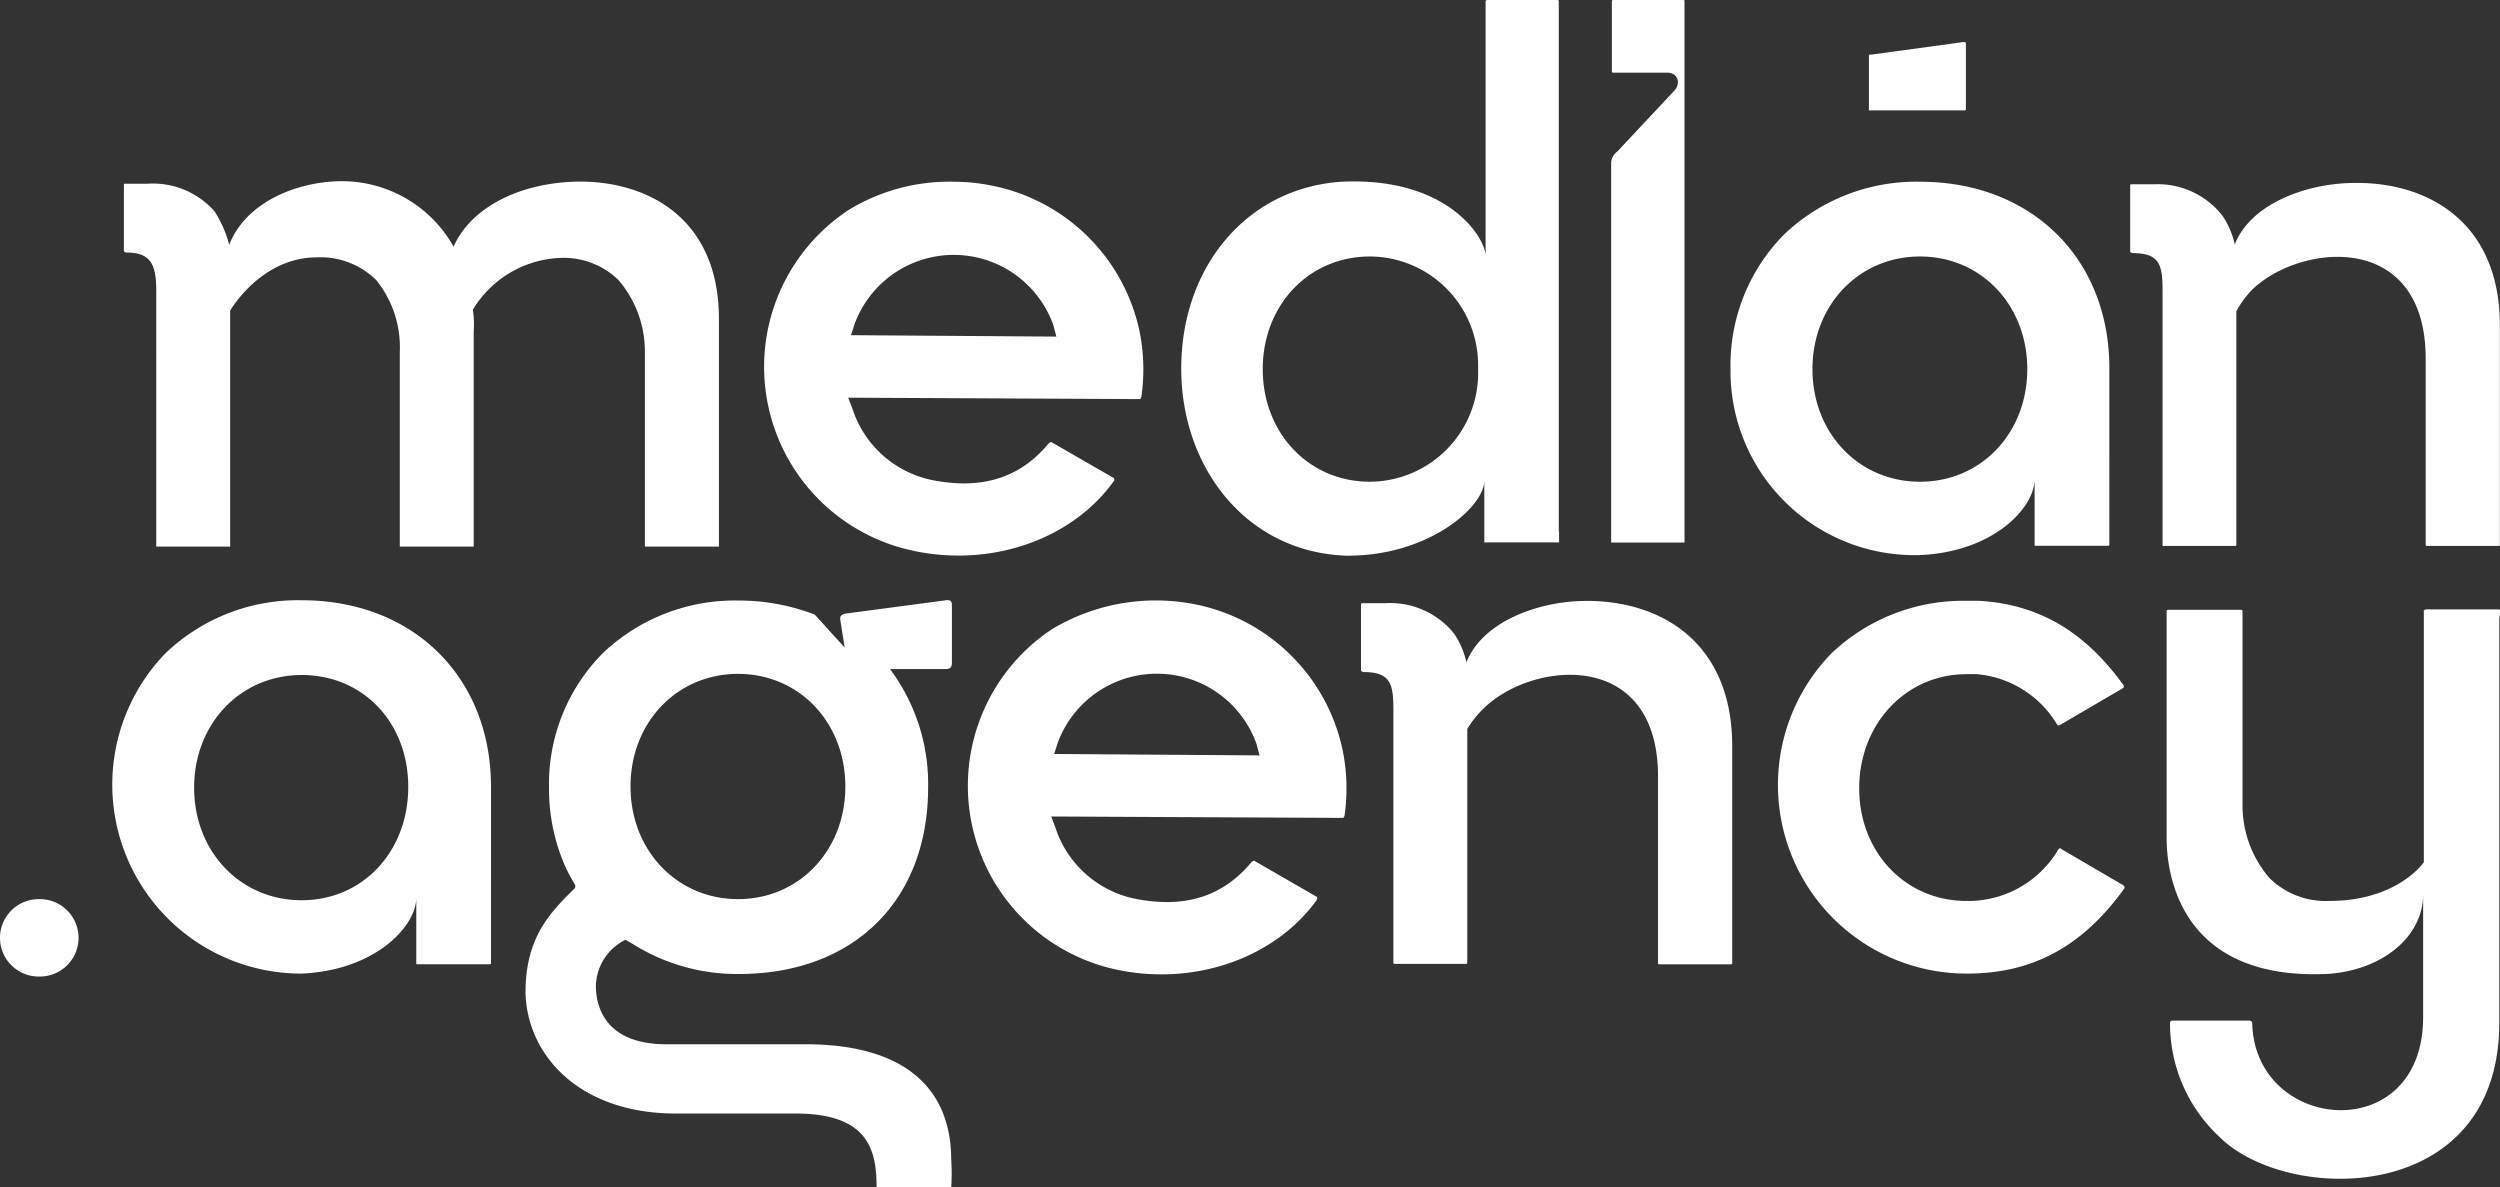
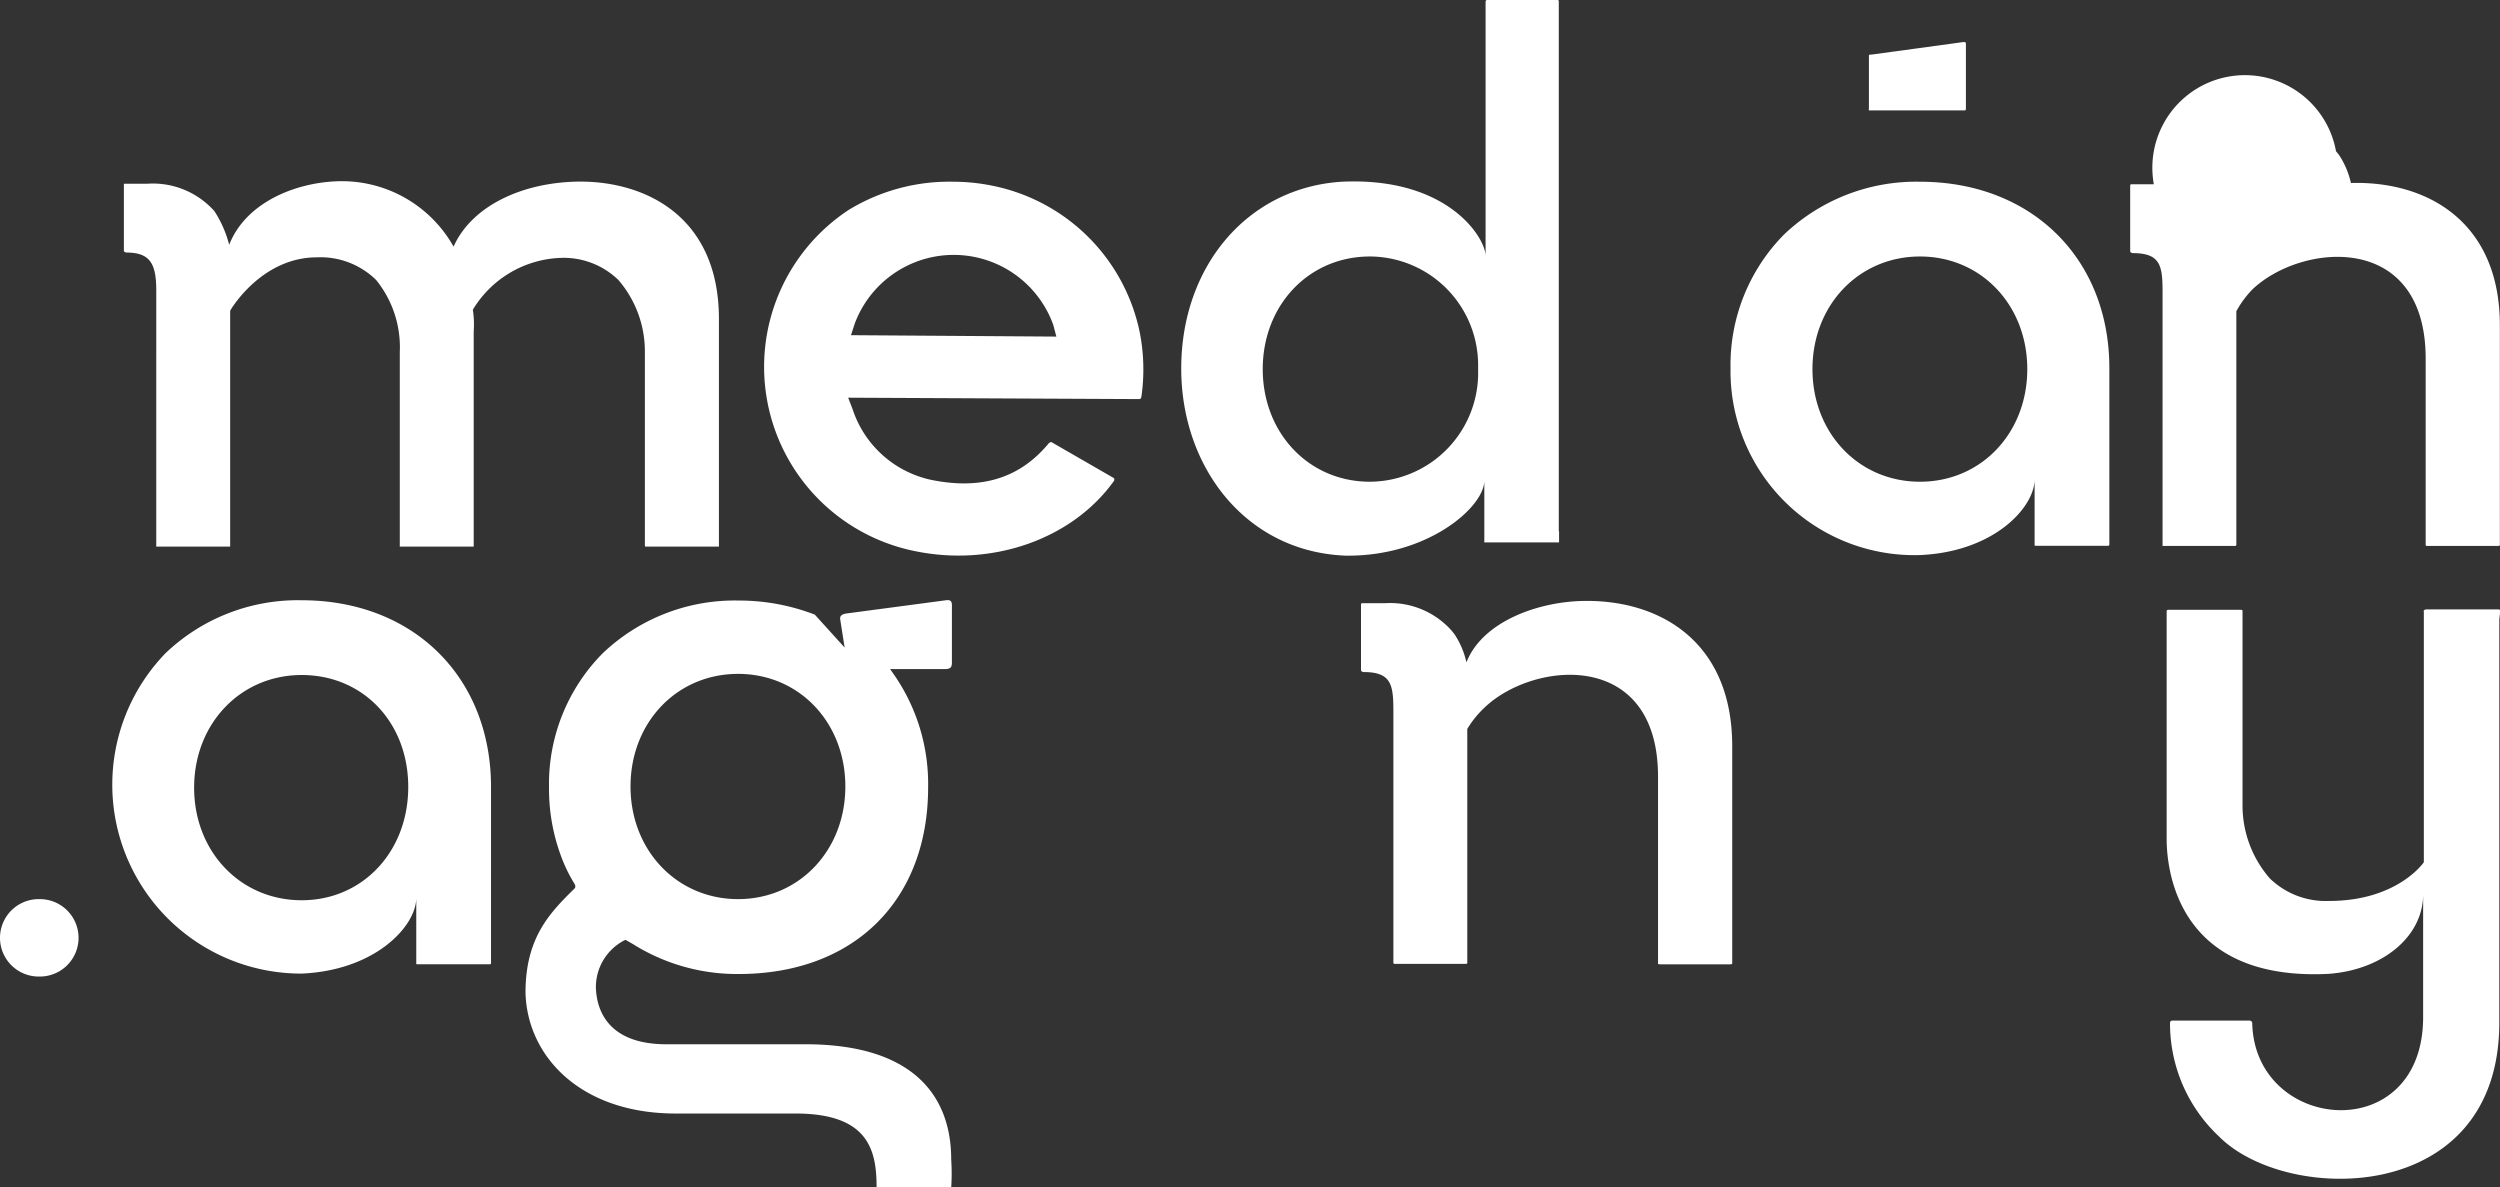
<svg xmlns="http://www.w3.org/2000/svg" viewBox="0 0 177.59 84.34">
  <rect x="0" y="0" width="177.59" height="84.34" fill="#333333" stroke="none" />
  <defs>
    <style>.cls-1{fill:#fff;}</style>
  </defs>
  <title>vert las2</title>
  <g id="Слой_2" data-name="Слой 2">
    <g id="Слой_1-2" data-name="Слой 1">
      <path class="cls-1" d="M132.76,7.84a.34.34,0,0,0,.12,0l6.63,0h.08a.1.1,0,0,0,.06-.1l0-4.64a.1.1,0,0,0-.12-.11h-.08l-6.52.89c-.17,0-.17,0-.17.15V7.7a.32.32,0,0,0,0,.14Z" />
-       <path class="cls-1" d="M85,42.95A14.34,14.34,0,0,0,74.72,44.7a13.35,13.35,0,0,0,4.7,24.2c5.51,1.14,11.19-.87,14.14-5a.28.28,0,0,0,0-.18l-4.47-2.58s-.08,0-.18.09c-2.06,2.49-4.81,3.33-8.39,2.59a7.56,7.56,0,0,1-5.41-4.64q-.07-.2-.14-.4L74.68,58l20.71.1s.08,0,.12-.16a13.59,13.59,0,0,0-.15-4.73A13.38,13.38,0,0,0,85,42.95ZM74.88,53.56l.27-.83a7.51,7.51,0,0,1,14.1.1l.22.83Z" />
      <path class="cls-1" d="M57.2,74.18l-9.87,0c-3.85,0-4.93-2.11-5-4a3.74,3.74,0,0,1,2.1-3.42l.51.29a13.91,13.91,0,0,0,7.53,2.14c8.18,0,13.46-5.21,13.46-13.26a13.62,13.62,0,0,0-2.42-8l-.28-.4h3.88c.48,0,.51-.19.51-.52V43c0-.37-.17-.4-.5-.35l-7,.93c-.45.07-.46.27-.43.45L60,46l-2.12-2.34a15,15,0,0,0-5.41-1h0a13.6,13.6,0,0,0-9.66,3.75A13.19,13.19,0,0,0,39,55.92a13.67,13.67,0,0,0,1,5.27,10.63,10.63,0,0,0,.76,1.51l.08.14a.29.29,0,0,1,0,.25c-1.76,1.73-3.51,3.49-3.51,7.42C37.44,75,41.2,79.1,48,79.1l8.51,0c5.24,0,5.76,2.66,5.76,5.27h5.3a15.29,15.29,0,0,0,0-2C67.57,77.86,64.89,74.18,57.2,74.18ZM52.43,47.87c4.35,0,7.62,3.46,7.62,8s-3.28,8-7.62,8-7.64-3.46-7.64-8S48.07,47.87,52.43,47.87Z" />
-       <path class="cls-1" d="M139.7,47.89c.24,0,.48,0,.71,0a7.39,7.39,0,0,1,5.69,3.53c.08.18.2.1.25.07l4.43-2.59a.16.16,0,0,0,.07-.22c-2.78-3.86-6.07-5.76-10.28-6v0l-.84,0h0a13.58,13.58,0,0,0-9.64,3.74,13.4,13.4,0,0,0,9.65,22.74c4.63,0,8.17-1.91,11.13-6a.18.18,0,0,0,0-.25l-4.41-2.58c-.11-.1-.18-.1-.28.07A7.42,7.42,0,0,1,139.7,64c-4.35,0-7.63-3.46-7.63-8S135.35,47.89,139.7,47.89Z" />
      <path class="cls-1" d="M177.59,43.57a.91.91,0,0,0,0-.22s0-.07-.16-.06h-5.06a.23.23,0,0,0-.19.08.15.15,0,0,0,0,.11V44h0v2.75h0v14.5S170.32,64,165.45,64a5.7,5.7,0,0,1-4.22-1.61,7.9,7.9,0,0,1-1.93-5.24V43.48c0-.16,0-.16-.14-.16h-5.11c-.09,0-.14,0-.14.14v16.1c0,2.34.83,10.14,11.48,9.62,3.85-.27,6.74-2.64,6.74-5.66v8.73c0,9.27-11.94,8.21-12.14.45a.19.19,0,0,0-.21-.2l-5.45,0c-.13,0-.18.06-.18.19a11,11,0,0,0,3.5,8.06c4.8,4.8,19.89,4.94,19.89-8.11V61h0V46.73h0V44h0Z" />
      <path class="cls-1" d="M70.53,13.2a13.86,13.86,0,0,0-2.8-.29,13.71,13.71,0,0,0-7.44,2A13.35,13.35,0,0,0,65,39.15c5.51,1.14,11.19-.86,14.14-5a.28.28,0,0,0,0-.18L74.68,31.4s-.08,0-.18.09c-2.06,2.49-4.81,3.33-8.39,2.59a7.54,7.54,0,0,1-5.54-5l-.32-.83,20.71.1s.08,0,.12-.17a13.59,13.59,0,0,0-.15-4.73A13.38,13.38,0,0,0,70.53,13.2ZM60.45,23.81l.27-.83a7.51,7.51,0,0,1,14.1.1l.22.83Z" />
      <path class="cls-1" d="M110.73,37.73l0-37.6c0-.07,0-.13-.1-.13h-5c-.08,0-.09.08-.1.1V18.17c0-1.23-2.63-5.62-10.23-5.26-6.68.43-11.39,6-11.39,13.27,0,7,4.58,13,11.65,13.29,5.84.09,9.88-3.45,9.88-5.33v4.33a.17.17,0,0,0,0,.06h5.31a.07.07,0,0,0,0,0v-.77ZM105,26.3a7.73,7.73,0,0,1-7.69,7.92c-4.34,0-7.61-3.46-7.61-8s3.27-8,7.61-8A7.72,7.72,0,0,1,105,26Z" />
-       <path class="cls-1" d="M114.6,0a.09.09,0,0,0-.1.1v5a.07.07,0,0,0,.07.06h3.85c.82,0,1,.83.47,1.33l-4,4.27a1.06,1.06,0,0,0-.44.9V38.46a.24.24,0,0,0,0,.08h5.21s0,0,0-.07V.08a.07.07,0,0,0-.07-.08Z" />
      <path class="cls-1" d="M136.39,12.91h0a13.6,13.6,0,0,0-9.66,3.75,13.19,13.19,0,0,0-3.8,9.51,13.07,13.07,0,0,0,13.46,13.26h0c5.23-.23,8.08-3.34,8.14-5.32v4.59c0,.06,0,.07.1.07h5.08c.08,0,.13,0,.13-.1V26.17C149.85,18.37,144.32,12.91,136.39,12.91Zm0,21.31c-4.36,0-7.64-3.46-7.64-8s3.29-8,7.64-8,7.62,3.46,7.62,8S140.74,34.22,136.39,34.22Z" />
      <path class="cls-1" d="M41.28,12.9c-4.1,0-7.76,1.7-9.06,4.62a9.1,9.1,0,0,0-8.35-4.64c-3,.13-6.43,1.55-7.59,4.51A8,8,0,0,0,15.23,15a5.85,5.85,0,0,0-4.75-1.95H8.9c-.07,0-.1,0-.1.06l0,4.69c0,.07.06.12.18.14,1.7,0,2.12.81,2.12,2.7V38.76a.23.23,0,0,0,0,.07h5.25s0,0,0-.07v-.93h0l0-15.76.16-.26c.09-.1,2.21-3.53,6-3.53a5.64,5.64,0,0,1,4.21,1.61A7.59,7.59,0,0,1,28.4,25V38.75a.32.32,0,0,0,0,.08h5.25s0,0,0-.07V23.56A7.07,7.07,0,0,0,33.59,22a7.6,7.6,0,0,1,6.21-3.68,5.58,5.58,0,0,1,4.13,1.57A7.78,7.78,0,0,1,45.81,25V38.68c0,.15,0,.15.13.15h5.13s0,0,0-.06V22.66C51.07,15.42,45.92,12.92,41.28,12.9Z" />
      <path class="cls-1" d="M2.83,63.87H2.75a2.75,2.75,0,0,0,0,5.5h.08a2.75,2.75,0,1,0,0-5.5Z" />
-       <path class="cls-1" d="M167,13c-3.22.07-7.12,1.48-8.25,4.36a6,6,0,0,0-.85-2l-.21-.26A5.85,5.85,0,0,0,153,13.09h-1.58a.09.09,0,0,0-.1.06l0,4.69c0,.07.06.12.18.14,2,0,2.12.92,2.12,2.81V38.71a.21.21,0,0,0,0,.07h5.17a.08.08,0,0,0,.07-.07v-1h0l0-15.6A7.12,7.12,0,0,1,160,20.56c3.49-3.32,12.31-4.14,12.31,4.92V38.7c0,.06,0,.08.14.08h5c.05,0,.13,0,.13-.07v-.35h0v-.58h0l0-14.65C177.59,15.73,172.39,12.84,167,13Z" />
+       <path class="cls-1" d="M167,13a6,6,0,0,0-.85-2l-.21-.26A5.85,5.85,0,0,0,153,13.09h-1.58a.09.09,0,0,0-.1.06l0,4.69c0,.07.06.12.18.14,2,0,2.12.92,2.12,2.81V38.71a.21.21,0,0,0,0,.07h5.17a.08.08,0,0,0,.07-.07v-1h0l0-15.6A7.12,7.12,0,0,1,160,20.56c3.49-3.32,12.31-4.14,12.31,4.92V38.7c0,.06,0,.08.14.08h5c.05,0,.13,0,.13-.07v-.35h0v-.58h0l0-14.65C177.59,15.73,172.39,12.84,167,13Z" />
      <path class="cls-1" d="M112.42,42.69c-3.22.07-7.12,1.48-8.25,4.36a6,6,0,0,0-.85-2l-.21-.26a5.85,5.85,0,0,0-4.75-1.94H96.78a.09.09,0,0,0-.1.06l0,4.69c0,.07.06.12.18.14,2,0,2.12.92,2.12,2.81V68h0v.4a.09.09,0,0,0,.09.07h5.09a.08.08,0,0,0,.07-.07V68h0v-.36h0v-.26h0l0-15.6a7.12,7.12,0,0,1,1.24-1.53c3.49-3.32,12.31-4.14,12.31,4.92V67.42h0v1c0,.06,0,.08.14.08h5c.05,0,.13,0,.13-.07v-.35h0v0h0l0-15.18C123,45.46,117.78,42.57,112.42,42.69Z" />
      <path class="cls-1" d="M21.43,42.64h0a13.6,13.6,0,0,0-9.66,3.75,13.42,13.42,0,0,0,9.66,22.77h0c5.23-.23,8.08-3.34,8.14-5.32v4.59c0,.06,0,.07.1.07h5.08c.08,0,.13,0,.13-.1V55.9C34.88,48.09,29.35,42.64,21.43,42.64Zm0,21.31c-4.36,0-7.64-3.46-7.64-8s3.29-8,7.64-8S29,51.31,29,55.9,25.77,63.95,21.43,63.95Z" />
    </g>
  </g>
</svg>